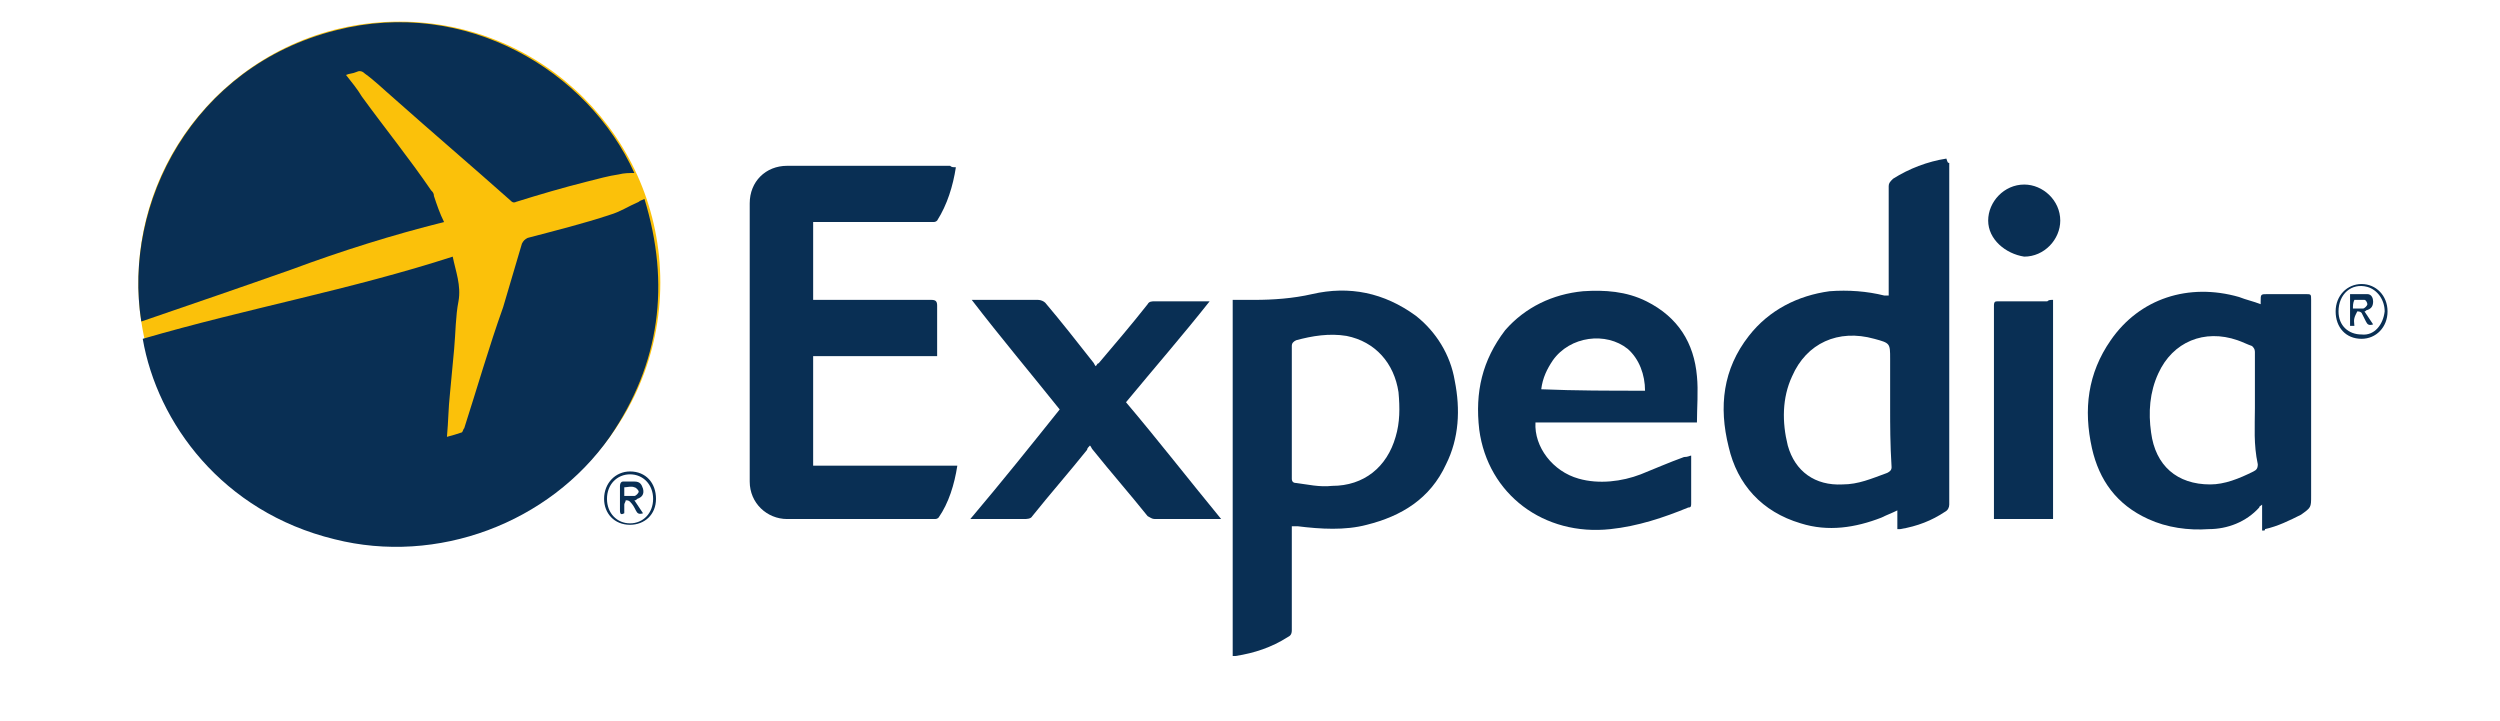
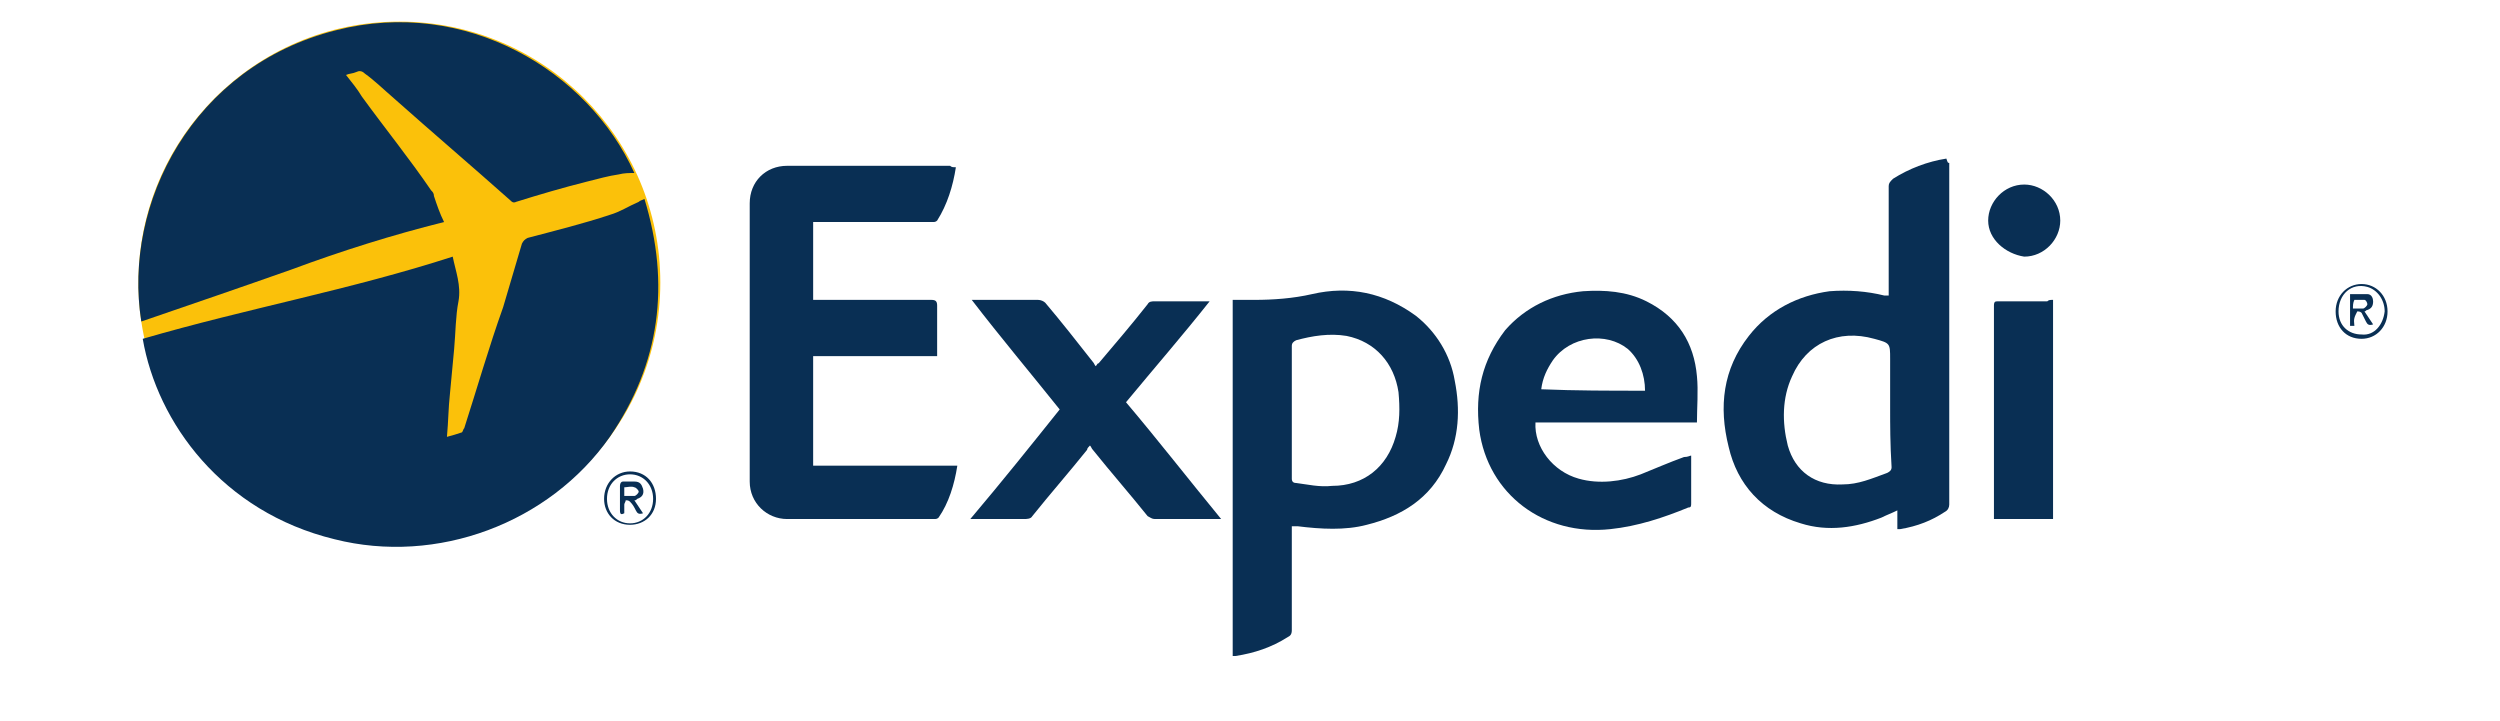
<svg xmlns="http://www.w3.org/2000/svg" version="1.1" id="Layer_1" x="0px" y="0px" viewBox="0 0 173.4 50" style="enable-background:new 0 0 173.4 50;" xml:space="preserve">
  <style type="text/css">
	.st0{fill:#FBC10A;}
	.st1{fill:#092F54;}
</style>
  <g>
    <circle class="st0" cx="27.7" cy="19.6" r="18.1" />
    <g>
      <path class="st1" d="M31.4,17.8c0.2,1,0.6,2,0.4,3.1c-0.2,1-0.2,2.2-0.3,3.3c-0.1,1-0.2,2.2-0.3,3.2c-0.1,0.9-0.1,1.8-0.2,2.9    c0.4-0.1,0.7-0.2,1-0.3c0.1,0,0.1-0.2,0.2-0.3c0.9-2.8,1.7-5.6,2.7-8.4c0.4-1.4,0.9-3,1.3-4.4c0.1-0.2,0.2-0.3,0.4-0.4    c1.9-0.5,3.9-1,5.7-1.6c0.7-0.2,1.3-0.6,2-0.9c0.1-0.1,0.2-0.1,0.4-0.2c1.8,5.9,1.1,11.4-2.4,16.5c-4.2,6-12,8.9-19.1,7.1    c-7.8-1.9-12.3-8.1-13.3-13.9C17.1,21.4,24.3,20.1,31.4,17.8z" />
      <path class="st1" d="M9.8,22.3C8.5,14.1,13.4,4.6,23.3,2.1c9-2.3,17.5,2.8,20.7,9.9c-0.4,0-0.7,0-1.1,0.1    c-0.7,0.1-1.4,0.3-2.2,0.5c-1.6,0.4-3.3,0.9-4.9,1.4c-0.2,0.1-0.3,0-0.4-0.1c-2.7-2.4-5.4-4.7-8.1-7.1c-0.7-0.6-1.3-1.2-2-1.7    c-0.2-0.2-0.4-0.2-0.6-0.1c-0.2,0.1-0.5,0.1-0.7,0.2c0.4,0.5,0.8,1,1.1,1.5c1.6,2.2,3.3,4.3,4.8,6.5c0.1,0.1,0.2,0.2,0.2,0.4    c0.2,0.6,0.4,1.2,0.7,1.8c-3.6,0.9-7.1,2-10.6,3.3C16.8,19.9,13.3,21.1,9.8,22.3z" />
      <path class="st1" d="M66.3,11.6c-0.2,1.3-0.6,2.6-1.3,3.7c-0.1,0.1-0.2,0.1-0.3,0.1c-2.7,0-5.3,0-7.9,0c-0.1,0-0.2,0-0.4,0    c0,1.8,0,3.6,0,5.4c0.1,0,0.2,0,0.4,0c2.6,0,5.2,0,7.8,0c0.3,0,0.4,0.1,0.4,0.4c0,1.1,0,2.3,0,3.5c-2.9,0-5.7,0-8.6,0    c0,2.6,0,5,0,7.6c3.4,0,6.7,0,10,0c-0.2,1.3-0.6,2.6-1.3,3.6C65,36,64.9,36,64.8,36c-2.5,0-5,0-7.5,0c-0.9,0-1.7,0-2.7,0    c-1.4,0-2.6-1.1-2.6-2.6c0-6.5,0-12.8,0-19.3c0-1.5,1.1-2.6,2.6-2.6c3.8,0,7.6,0,11.3,0C66,11.6,66.1,11.6,66.3,11.6z" />
      <path class="st1" d="M135.2,11.3c0,0.1,0,0.2,0,0.3c0,7.8,0,15.6,0,23.4c0,0.2-0.1,0.4-0.3,0.5c-0.9,0.6-1.9,1-3.1,1.2    c-0.1,0-0.1,0-0.2,0c0-0.4,0-0.8,0-1.3c-0.4,0.2-0.7,0.3-1.1,0.5c-1.8,0.7-3.7,1-5.6,0.4c-2.7-0.8-4.4-2.7-5-5.3    c-0.7-2.8-0.4-5.4,1.4-7.7c1.4-1.8,3.4-2.8,5.6-3.1c1.3-0.1,2.6,0,3.8,0.3c0.1,0,0.1,0,0.2,0c0,0,0,0,0.1,0c0-0.1,0-0.2,0-0.4    c0-2.4,0-4.8,0-7.2c0-0.2,0.1-0.3,0.3-0.5c1.1-0.7,2.4-1.2,3.7-1.4C135.1,11.3,135.1,11.3,135.2,11.3z M131.1,28.2    c0-1.1,0-2.2,0-3.3c0-1.1,0-1.1-1.1-1.4c-2.5-0.7-4.7,0.3-5.7,2.6c-0.7,1.5-0.7,3.2-0.3,4.8c0.5,1.8,1.9,2.8,3.8,2.7    c1.1,0,2-0.4,3.1-0.8c0.2-0.1,0.3-0.2,0.3-0.4C131.1,30.8,131.1,29.5,131.1,28.2z" />
      <path class="st1" d="M85.5,20.8c0.1,0,0.2,0,0.3,0c0.4,0,0.8,0,1.2,0c1.3,0,2.7-0.1,4-0.4c2.6-0.6,5-0.1,7.2,1.5    c1.4,1.1,2.4,2.7,2.7,4.5c0.4,2,0.3,4-0.6,5.8c-1.1,2.4-3.1,3.6-5.5,4.2c-1.5,0.4-3.2,0.3-4.8,0.1c-0.1,0-0.3,0-0.4,0    c0,0.1,0,0.3,0,0.4c0,2.3,0,4.5,0,6.8c0,0.3-0.1,0.4-0.3,0.5c-1.1,0.7-2.3,1.1-3.6,1.3c0,0-0.1,0-0.2,0    C85.5,37.3,85.5,29.1,85.5,20.8z M89.6,28.6L89.6,28.6c0,1.5,0,3.1,0,4.6c0,0.2,0.1,0.3,0.3,0.3c0.8,0.1,1.6,0.3,2.5,0.2    c2.2,0,3.8-1.3,4.4-3.4c0.3-1,0.3-2,0.2-3.1c-0.3-2-1.6-3.5-3.6-3.9c-1.2-0.2-2.4,0-3.5,0.3c-0.2,0.1-0.3,0.2-0.3,0.4    C89.6,25.5,89.6,27.1,89.6,28.6z" />
-       <path class="st1" d="M156.9,36.8c0-0.6,0-1.2,0-1.8c-0.1,0.1-0.2,0.1-0.2,0.2c-0.9,1-2.2,1.5-3.5,1.5c-1.4,0.1-2.9-0.1-4.2-0.7    c-2.2-1-3.4-2.7-3.9-4.9c-0.6-2.7-0.3-5.2,1.3-7.5c2-2.9,5.4-4,8.9-3c0.5,0.2,1,0.3,1.5,0.5c0-0.1,0-0.1,0-0.2    c0-0.5,0-0.5,0.5-0.5c0.8,0,1.7,0,2.6,0c0.4,0,0.4,0,0.4,0.4c0,4.5,0,9,0,13.6c0,0.8,0,0.8-0.7,1.3c-0.8,0.4-1.6,0.8-2.5,1    C157.1,36.8,157.1,36.8,156.9,36.8z M156.4,28.3c0-1.3,0-2.6,0-3.9c0-0.2-0.1-0.3-0.2-0.4c-0.3-0.1-0.7-0.3-1-0.4    c-2.3-0.8-4.5,0.1-5.5,2.3c-0.6,1.3-0.7,2.7-0.5,4.1c0.3,2.3,1.8,3.6,4.1,3.6c1,0,2-0.4,3-0.9c0.2-0.1,0.3-0.2,0.3-0.5    C156.3,30.8,156.4,29.6,156.4,28.3z" />
      <path class="st1" d="M117.3,31.6c0,0.1,0,0.2,0,0.3c0,1,0,1.9,0,3c0,0.2,0,0.3-0.2,0.3c-1.7,0.7-3.5,1.3-5.4,1.5    c-4.6,0.5-8.5-2.4-9.1-6.9c-0.3-2.6,0.2-4.8,1.8-6.9c1.4-1.6,3.3-2.5,5.4-2.7c1.5-0.1,3,0,4.4,0.7c2.2,1.1,3.3,2.9,3.5,5.2    c0.1,1,0,2.2,0,3.2c-3.8,0-7.5,0-11.2,0c-0.1,1.7,1.2,3.4,3,3.9c1.4,0.4,3,0.2,4.3-0.3c1-0.4,1.9-0.8,3-1.2    C117.1,31.7,117.2,31.6,117.3,31.6z M114.1,27.1c0-1.1-0.4-2.2-1.2-2.9c-1.5-1.2-4-0.9-5.2,0.8c-0.4,0.6-0.7,1.2-0.8,2    C109.3,27.1,111.6,27.1,114.1,27.1z" />
      <path class="st1" d="M84.7,36c-0.2,0-0.2,0-0.3,0c-1.4,0-2.9,0-4.3,0c-0.2,0-0.3-0.1-0.5-0.2c-1.2-1.5-2.6-3.1-3.8-4.6    c-0.1-0.1-0.1-0.2-0.2-0.3c-0.1,0.1-0.2,0.2-0.2,0.3c-1.2,1.5-2.6,3.1-3.8,4.6C71.5,36,71.2,36,71,36c-1.1,0-2.3,0-3.3,0    c-0.1,0-0.2,0-0.4,0c2.2-2.6,4.2-5.1,6.2-7.6c-2-2.5-4.1-5-6.1-7.6c0.2,0,0.3,0,0.4,0c1.4,0,2.9,0,4.2,0c0.2,0,0.4,0.1,0.5,0.2    c1.1,1.3,2.2,2.7,3.3,4.1c0.1,0.1,0.1,0.2,0.2,0.3c0.1-0.1,0.1-0.2,0.2-0.2c1.1-1.3,2.3-2.7,3.4-4.1c0.1-0.2,0.3-0.2,0.5-0.2    c1.1,0,2.3,0,3.4,0c0.1,0,0.2,0,0.4,0c-1.9,2.4-3.9,4.7-5.8,7C80.3,30.5,82.4,33.2,84.7,36z" />
      <path class="st1" d="M142.4,20.8c0,5,0,10.1,0,15.2c-1.3,0-2.7,0-4.1,0c0-0.1,0-0.2,0-0.3c0-4.8,0-9.7,0-14.5    c0-0.3,0.1-0.3,0.3-0.3c1.1,0,2.3,0,3.4,0C142.1,20.8,142.2,20.8,142.4,20.8z" />
      <path class="st1" d="M137.9,15.3c0-1.3,1.1-2.5,2.5-2.5c1.3,0,2.5,1.1,2.5,2.5c0,1.3-1.1,2.5-2.5,2.5    C139.1,17.6,137.9,16.6,137.9,15.3z" />
      <path class="st1" d="M45.5,34.6c0,1.1-0.8,1.8-1.8,1.8c-1.1,0-1.8-0.8-1.8-1.8c0-1.1,0.8-1.9,1.8-1.9    C44.8,32.7,45.5,33.5,45.5,34.6z M45.3,34.6c0-1-0.7-1.7-1.6-1.7s-1.6,0.7-1.6,1.7c0,1,0.7,1.7,1.6,1.7S45.3,35.6,45.3,34.6z" />
      <path class="st1" d="M165.6,21.6c0,1.1-0.8,1.9-1.8,1.9c-1.1,0-1.8-0.8-1.8-1.9c0-1.1,0.8-1.9,1.8-1.9    C164.8,19.7,165.6,20.5,165.6,21.6z M165.4,21.6c0-0.8-0.5-1.5-1.2-1.7c-1.1-0.3-2,0.5-2,1.7c0,1,0.7,1.6,1.6,1.6    C164.7,23.3,165.3,22.5,165.4,21.6z" />
      <path class="st1" d="M44,34.7c0.2,0.3,0.4,0.6,0.6,0.9c-0.3,0.1-0.4,0-0.5-0.2c-0.1-0.2-0.2-0.4-0.4-0.6c-0.1-0.1-0.2-0.1-0.3-0.1    c0,0.1-0.1,0.2-0.1,0.3c0,0.2,0,0.4,0,0.6c-0.2,0.1-0.3,0.1-0.3-0.2c0-0.6,0-1.1,0-1.7c0-0.2,0.1-0.3,0.2-0.3c0.3,0,0.5,0,0.8,0    c0.4,0,0.5,0.2,0.6,0.5c0.1,0.4-0.1,0.6-0.4,0.7C44.1,34.7,44.1,34.7,44,34.7z M43.3,34.4c0.2,0,0.5,0,0.7,0    c0.1,0,0.3-0.2,0.3-0.3s-0.2-0.3-0.3-0.3c-0.2-0.1-0.5,0-0.7,0C43.3,34,43.3,34.2,43.3,34.4z" />
      <path class="st1" d="M163.3,22.6c-0.1,0-0.2,0-0.3,0c0-0.7,0-1.4,0-2.2c0.4,0,0.8,0,1.2,0c0.3,0,0.4,0.3,0.4,0.5    c0,0.3-0.1,0.5-0.4,0.6c-0.1,0-0.1,0.1-0.2,0.1c0.2,0.3,0.4,0.6,0.6,0.9c-0.3,0.1-0.4,0-0.5-0.2c-0.1-0.2-0.2-0.4-0.3-0.6    c-0.1-0.1-0.2-0.1-0.3-0.1l-0.1,0.2C163.2,22.2,163.3,22.4,163.3,22.6z M163.2,21.4c0.2,0,0.5,0,0.7,0c0.1,0,0.3-0.2,0.3-0.3    c0-0.1-0.1-0.3-0.2-0.3c-0.2,0-0.5,0-0.7,0C163.2,21,163.2,21.2,163.2,21.4z" />
    </g>
  </g>
</svg>